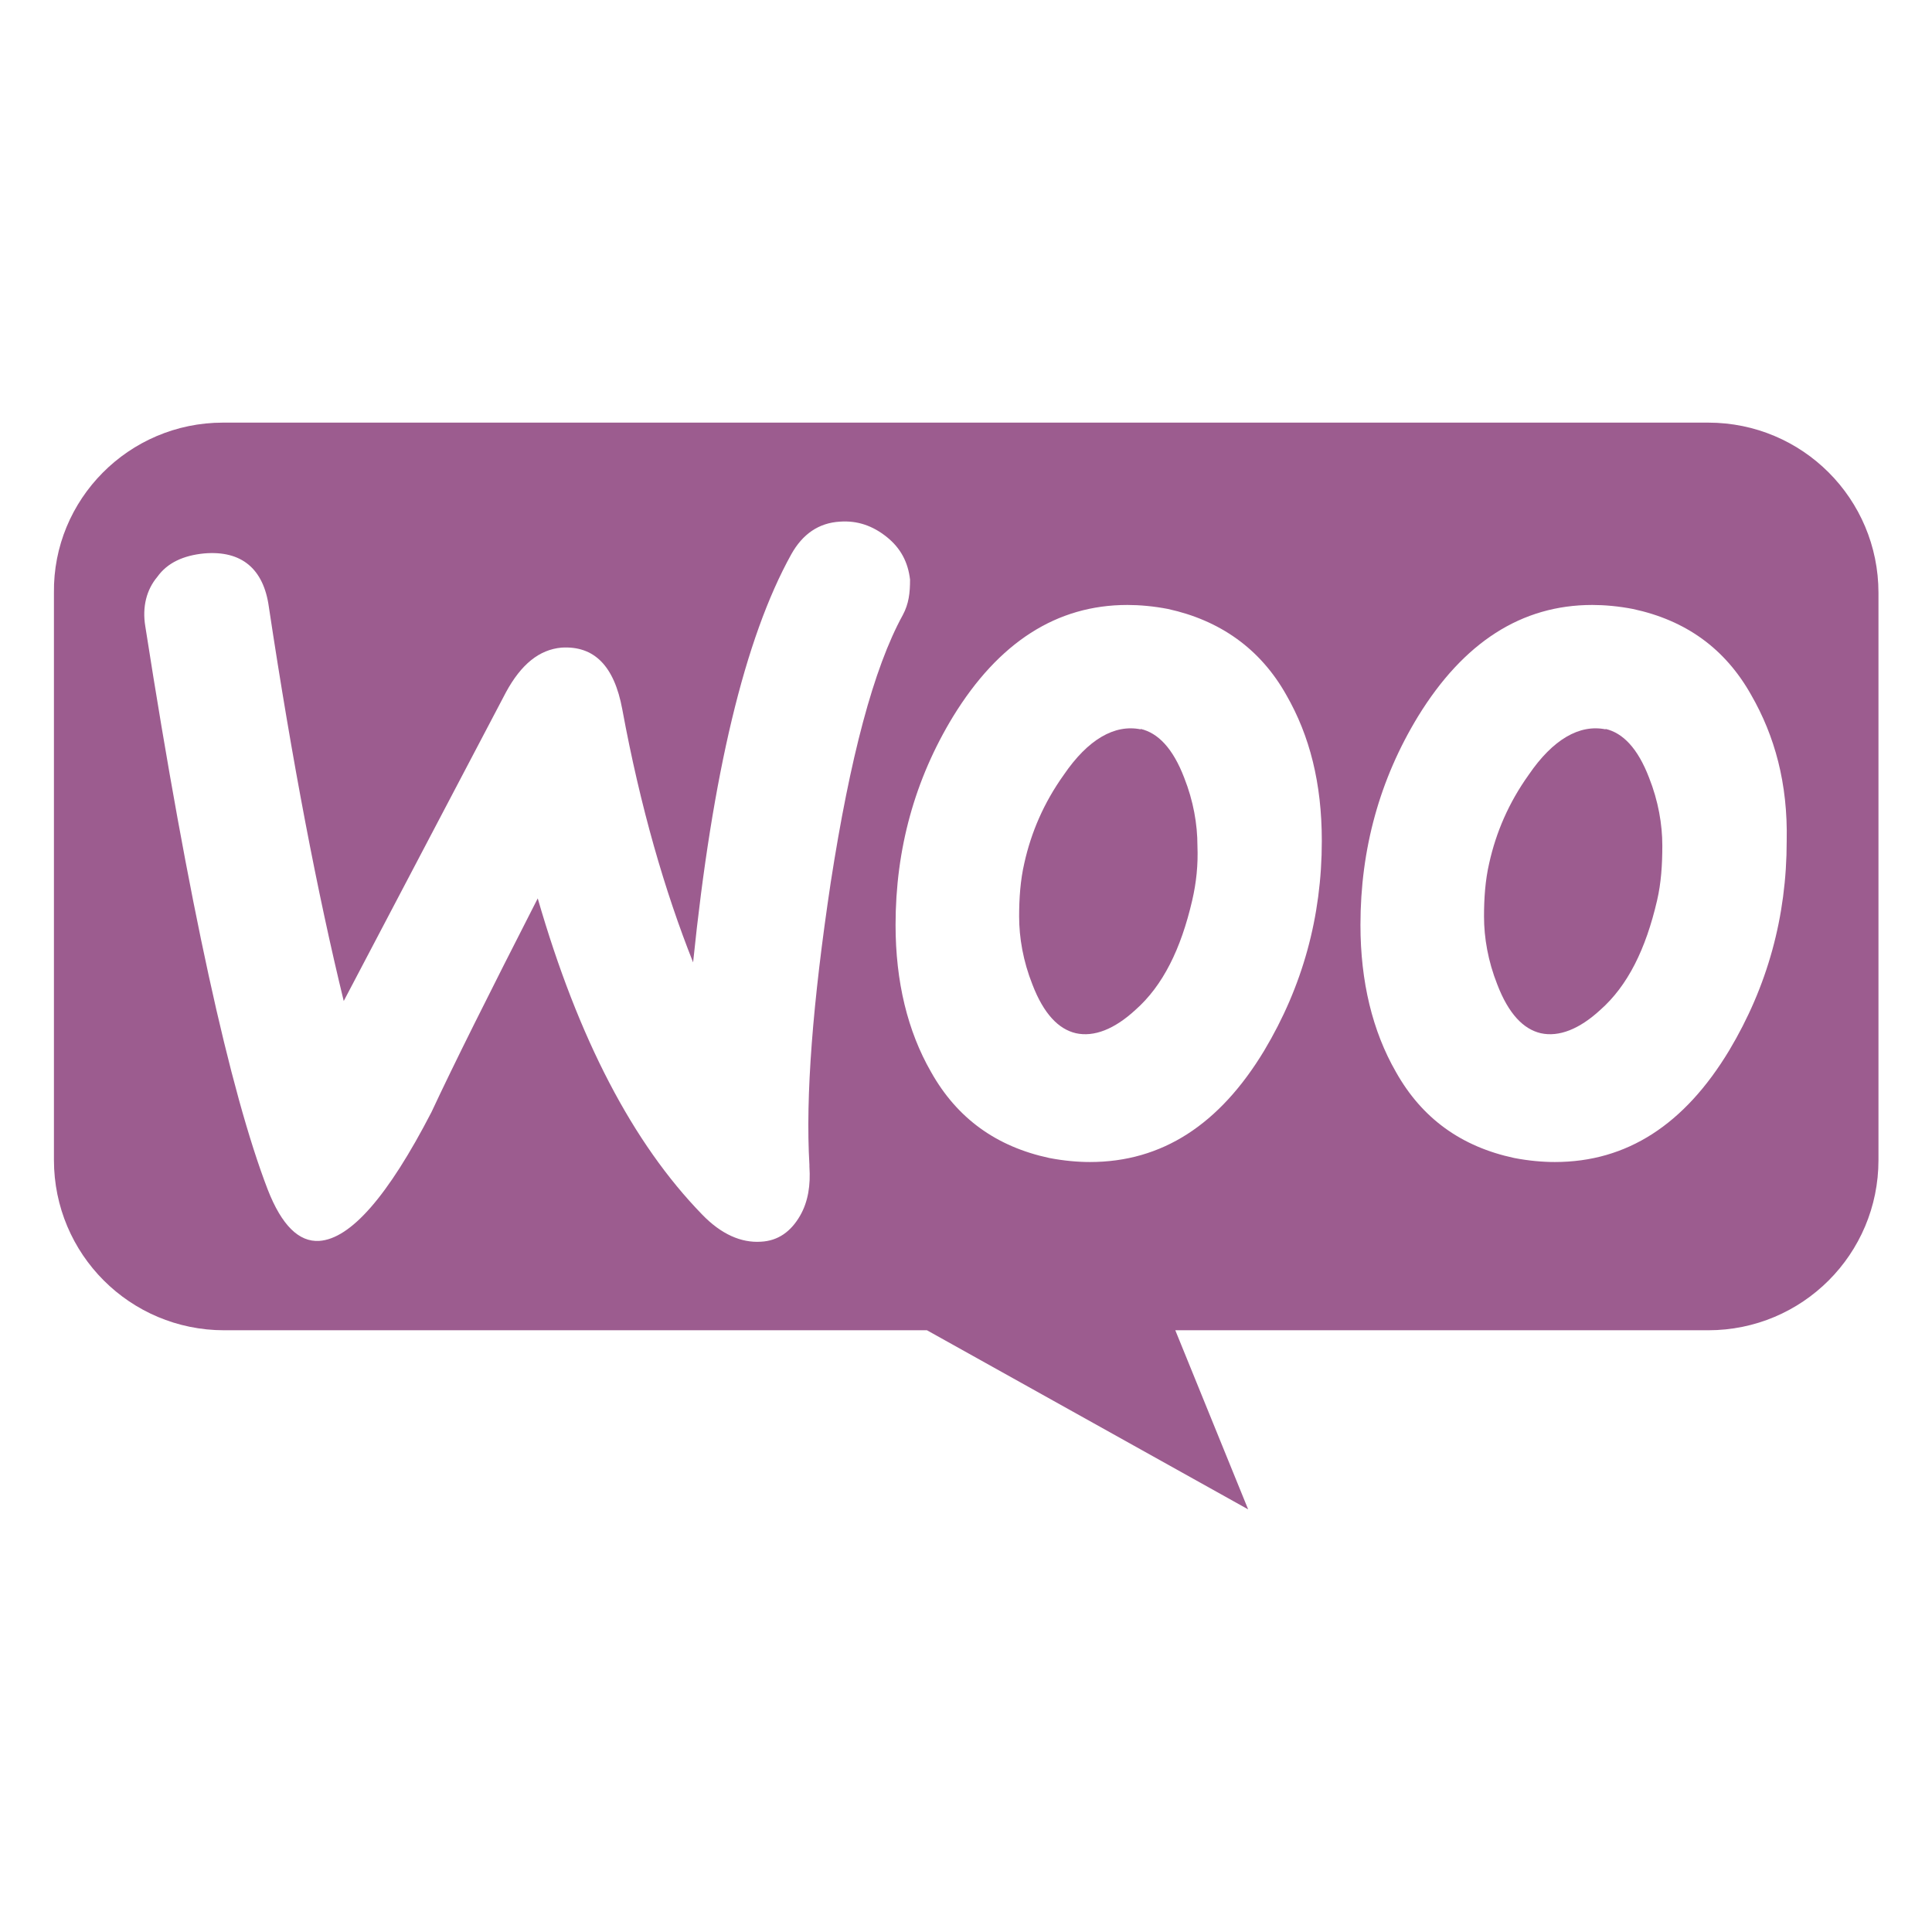
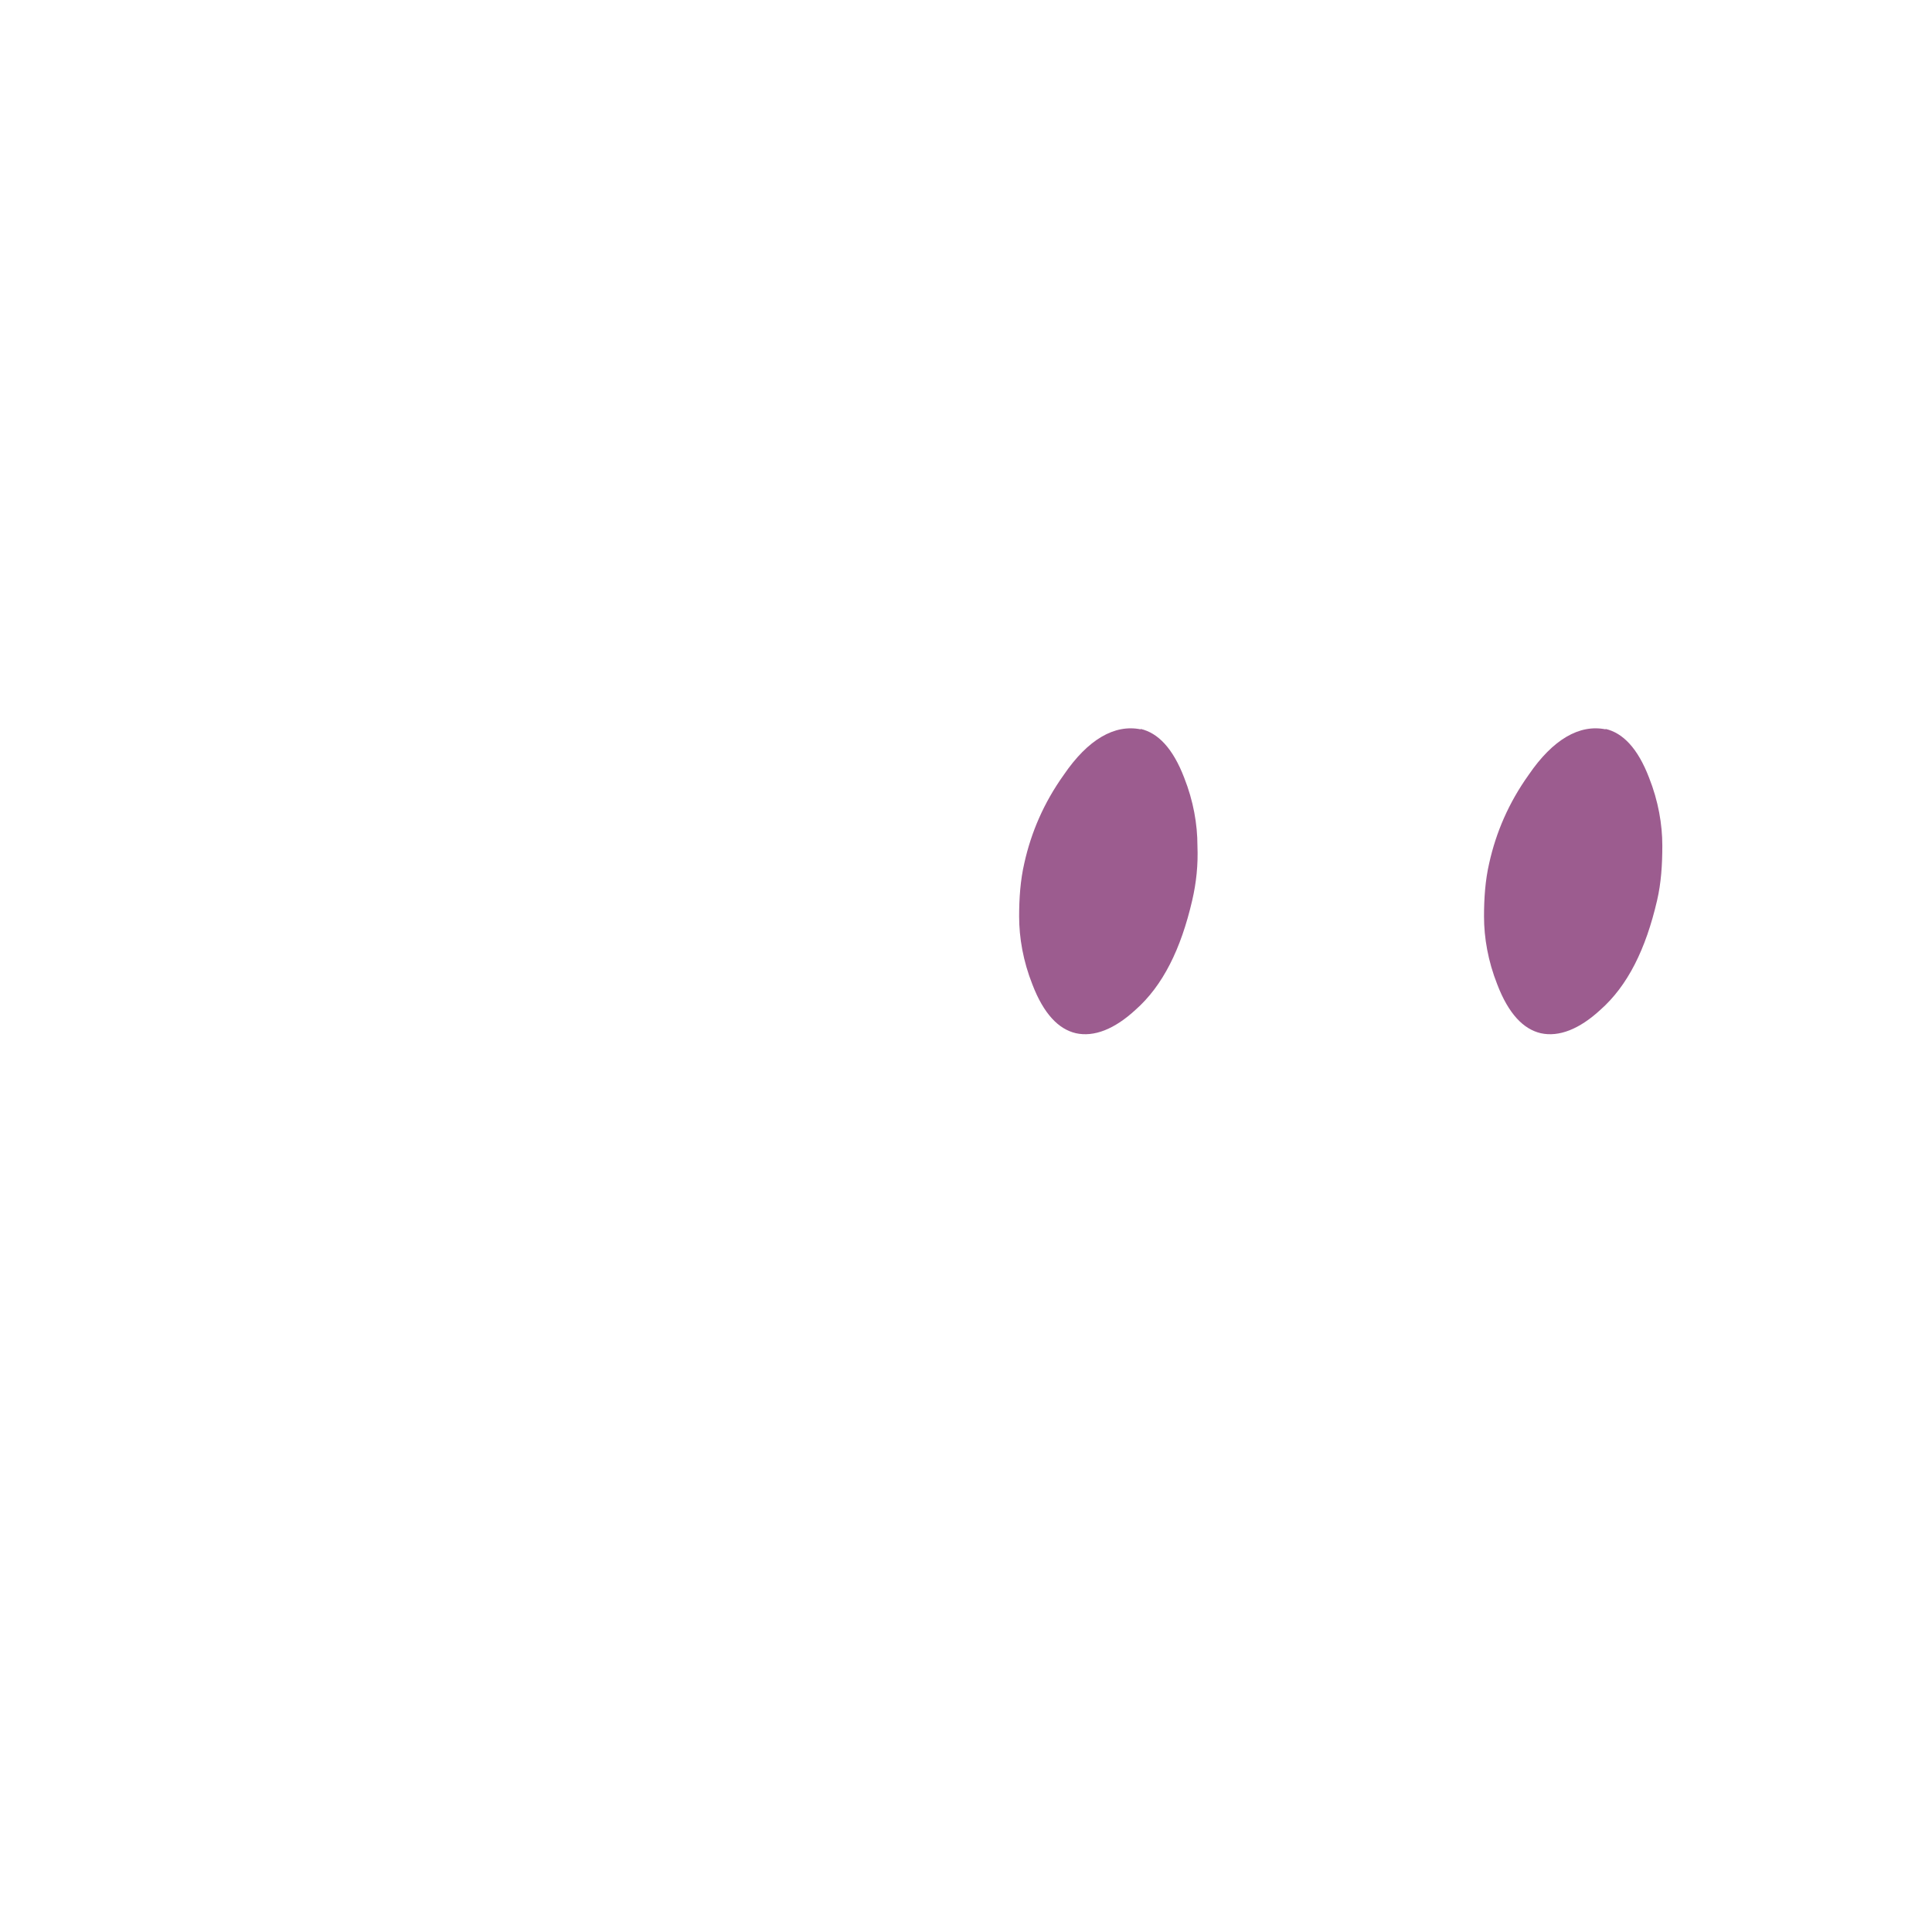
<svg xmlns="http://www.w3.org/2000/svg" id="Layer_1" version="1.1" viewBox="0 0 48 48">
  <defs>
    <style>
      .st0 {
        fill: #9c5c8f;
      }
    </style>
  </defs>
  <path class="st0" d="M39.89,18.12c-.65-.13-1.31.25-1.91,1.13-.5.7-.81,1.43-.98,2.19-.1.43-.13.88-.13,1.33,0,.53.1,1.11.33,1.69.28.73.65,1.11,1.08,1.21.45.1.96-.1,1.48-.58.68-.6,1.13-1.51,1.41-2.72h0c.1-.43.13-.88.13-1.36,0-.53-.1-1.11-.33-1.69-.28-.73-.65-1.11-1.08-1.21Z" />
-   <path class="st0" d="M28.34,18.12c-.65-.13-1.31.25-1.91,1.13-.5.7-.81,1.43-.98,2.19-.1.43-.13.88-.13,1.33,0,.53.1,1.11.33,1.69.28.73.65,1.11,1.08,1.21.45.1.96-.1,1.48-.58.68-.6,1.13-1.51,1.41-2.72h0c.1-.43.15-.88.13-1.36,0-.53-.1-1.11-.33-1.69-.28-.73-.65-1.11-1.08-1.21Z" />
-   <path class="st0" d="M42.43,10.5H5.54c-2.34,0-4.23,1.91-4.2,4.23v14.09c0,2.34,1.89,4.23,4.23,4.23h17.46l7.98,4.45-1.81-4.45h13.24c2.34,0,4.23-1.89,4.23-4.23v-14.09c0-2.34-1.89-4.23-4.23-4.23ZM20.11,28.99c.03.45-.03.86-.23,1.21-.23.4-.55.63-.98.65-.48.03-.98-.18-1.46-.68-1.71-1.76-3.07-4.35-4.08-7.85-1.21,2.37-2.09,4.13-2.64,5.31-1.08,2.09-2.01,3.15-2.79,3.2-.5.03-.93-.38-1.28-1.28-.93-2.42-1.96-7.07-3.04-13.99-.08-.48.03-.91.3-1.23.25-.35.65-.53,1.16-.58.93-.08,1.48.38,1.61,1.33.58,3.85,1.21,7.12,1.86,9.79l4.03-7.67c.38-.7.83-1.06,1.38-1.11.81-.05,1.31.45,1.51,1.53.45,2.44,1.06,4.53,1.76,6.29.48-4.68,1.28-8.05,2.44-10.14.28-.5.68-.78,1.21-.81.43-.03.81.1,1.16.38s.53.63.58,1.06c0,.33-.03.6-.18.88-.73,1.33-1.31,3.55-1.79,6.64-.45,2.99-.63,5.33-.53,7.02v.05ZM31.41,26.1c-1.11,1.84-2.54,2.77-4.33,2.77-.3,0-.65-.03-1.01-.1-1.31-.28-2.29-.98-2.94-2.14-.58-1.01-.88-2.24-.88-3.65,0-1.89.48-3.62,1.43-5.18,1.13-1.84,2.57-2.77,4.33-2.77.3,0,.65.03,1.01.1,1.28.28,2.29.98,2.94,2.14.58,1.01.88,2.19.88,3.62,0,1.89-.48,3.62-1.43,5.21ZM42.96,26.1c-1.11,1.84-2.54,2.77-4.33,2.77-.3,0-.65-.03-1.01-.1-1.31-.28-2.29-.98-2.94-2.14-.58-1.01-.88-2.24-.88-3.65,0-1.89.48-3.62,1.43-5.18,1.13-1.84,2.57-2.77,4.33-2.77.3,0,.65.03,1.01.1,1.31.28,2.29.98,2.94,2.14.58,1.01.91,2.19.88,3.62,0,1.89-.48,3.62-1.43,5.21Z" />
+   <path class="st0" d="M28.34,18.12c-.65-.13-1.31.25-1.91,1.13-.5.7-.81,1.43-.98,2.19-.1.43-.13.88-.13,1.33,0,.53.1,1.11.33,1.69.28.73.65,1.11,1.08,1.21.45.1.96-.1,1.48-.58.68-.6,1.13-1.51,1.41-2.72c.1-.43.15-.88.13-1.36,0-.53-.1-1.11-.33-1.69-.28-.73-.65-1.11-1.08-1.21Z" />
</svg>